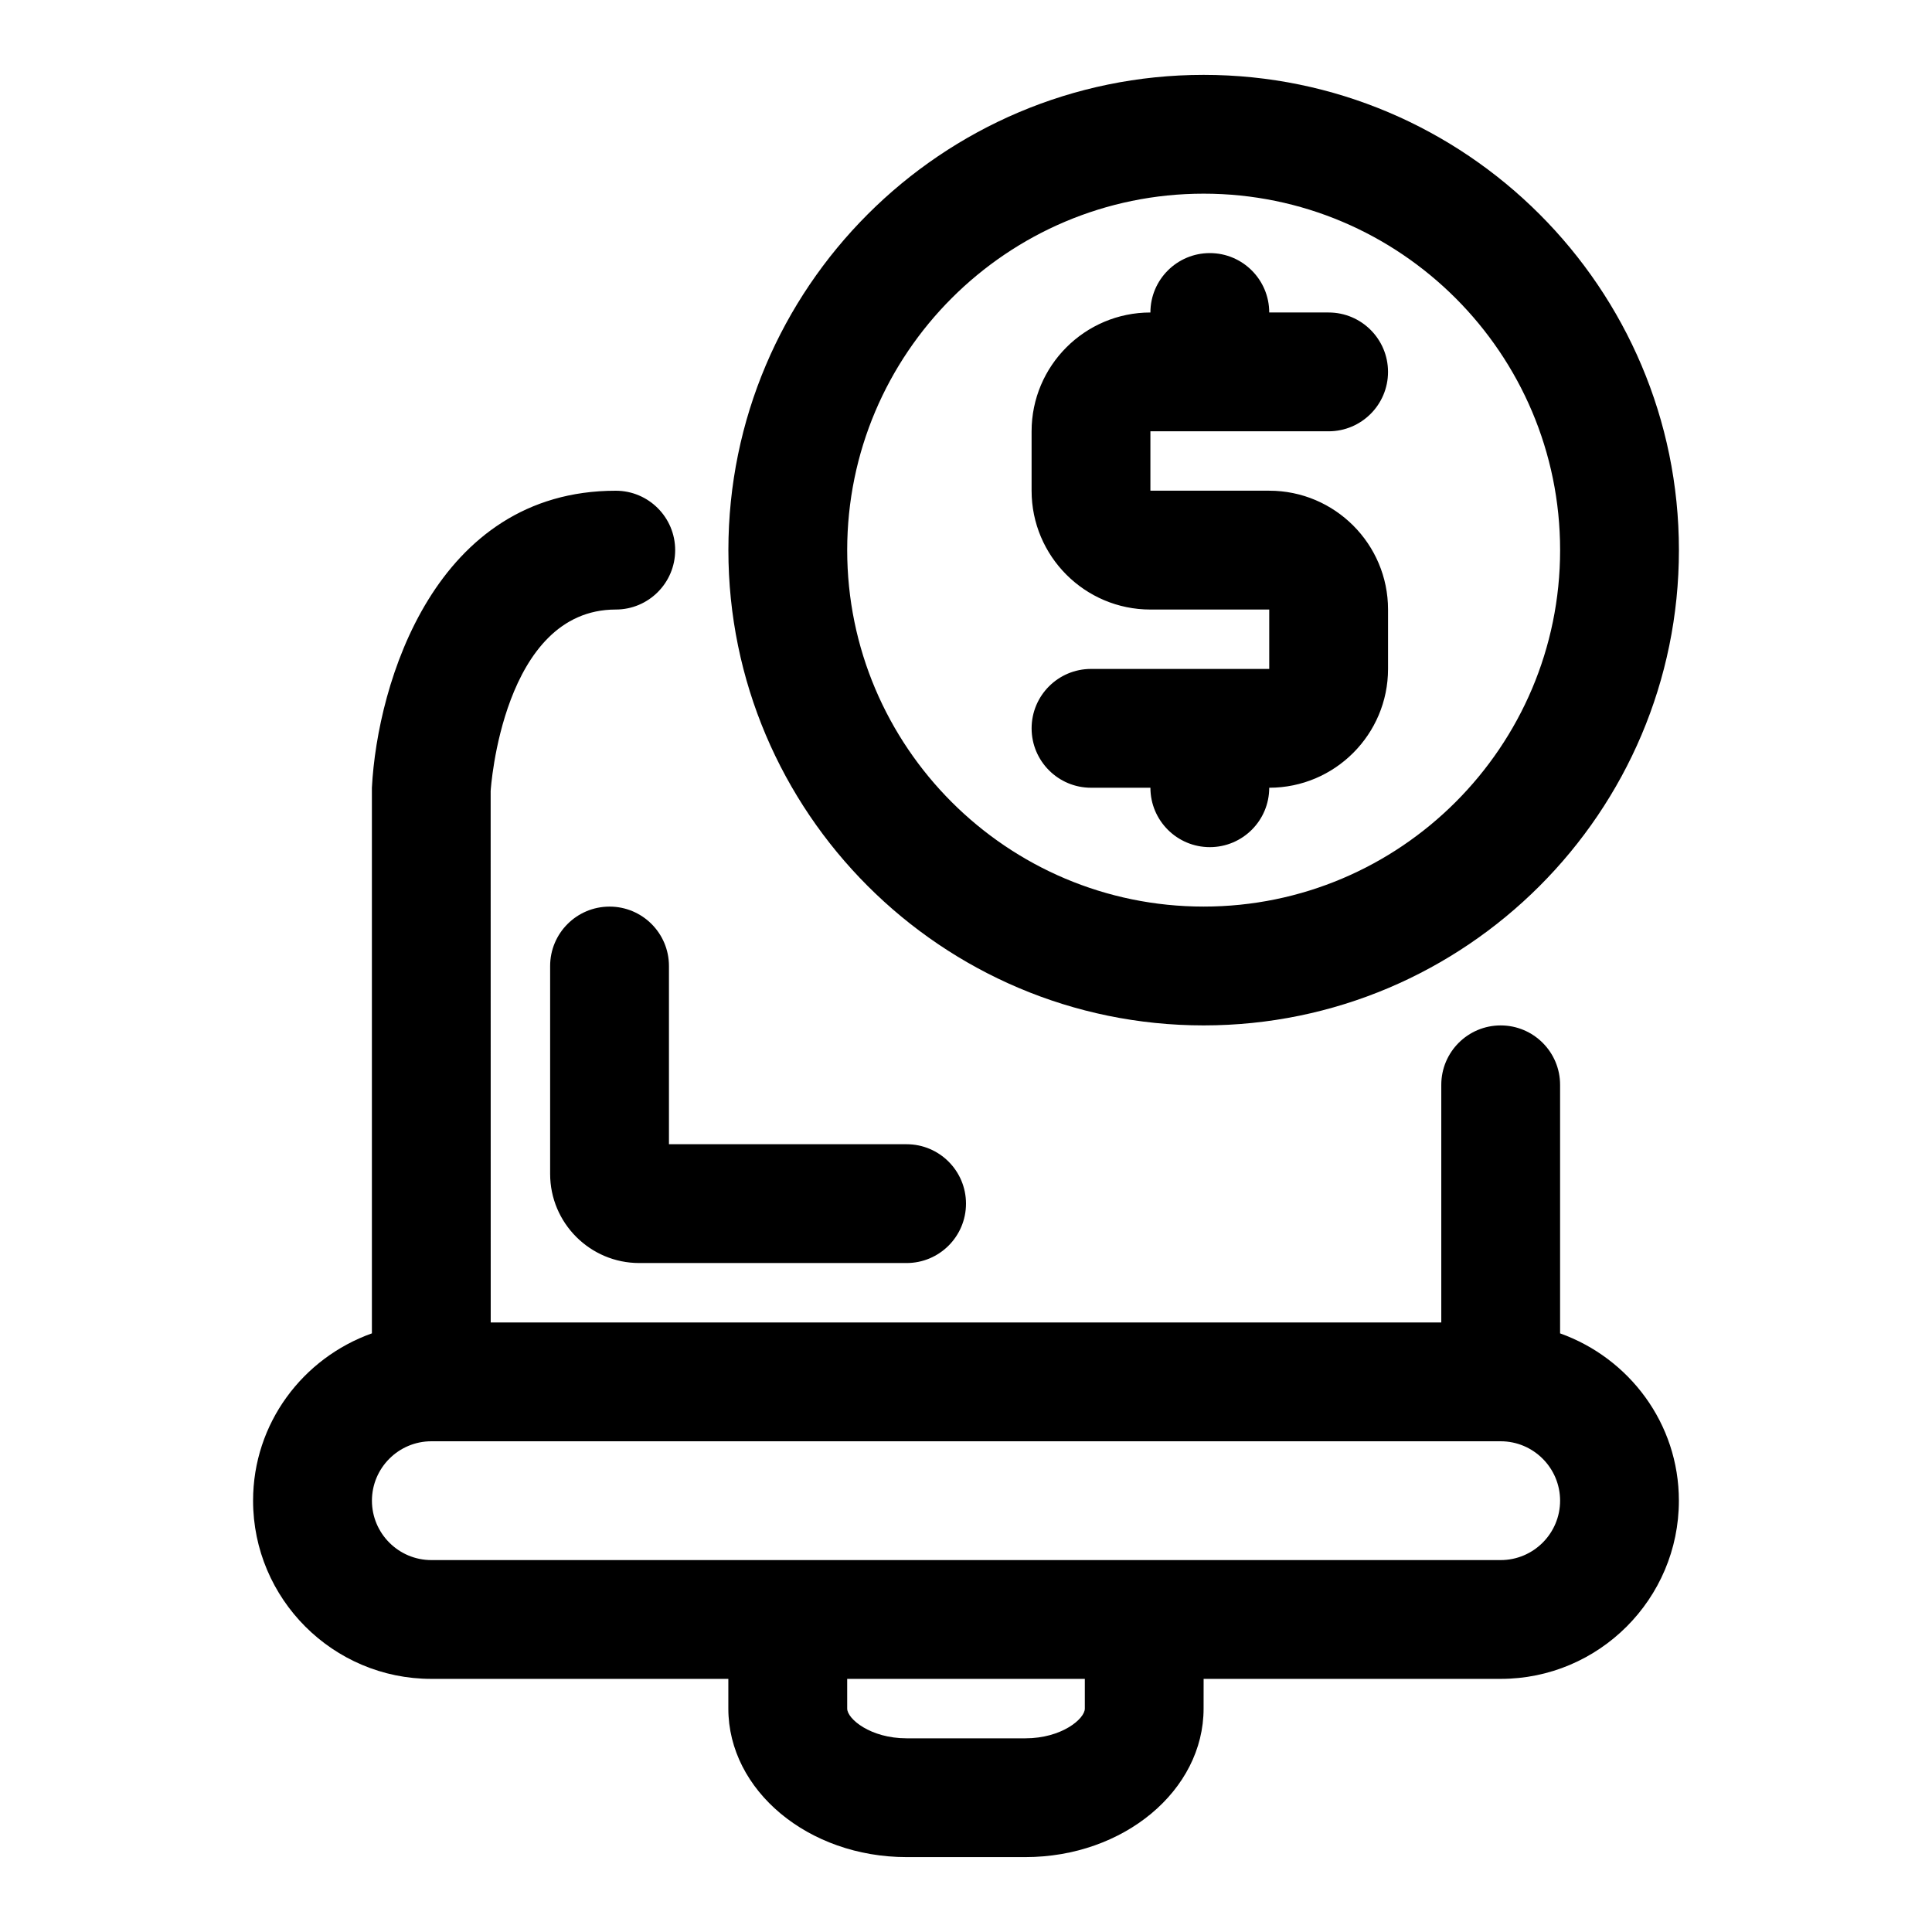
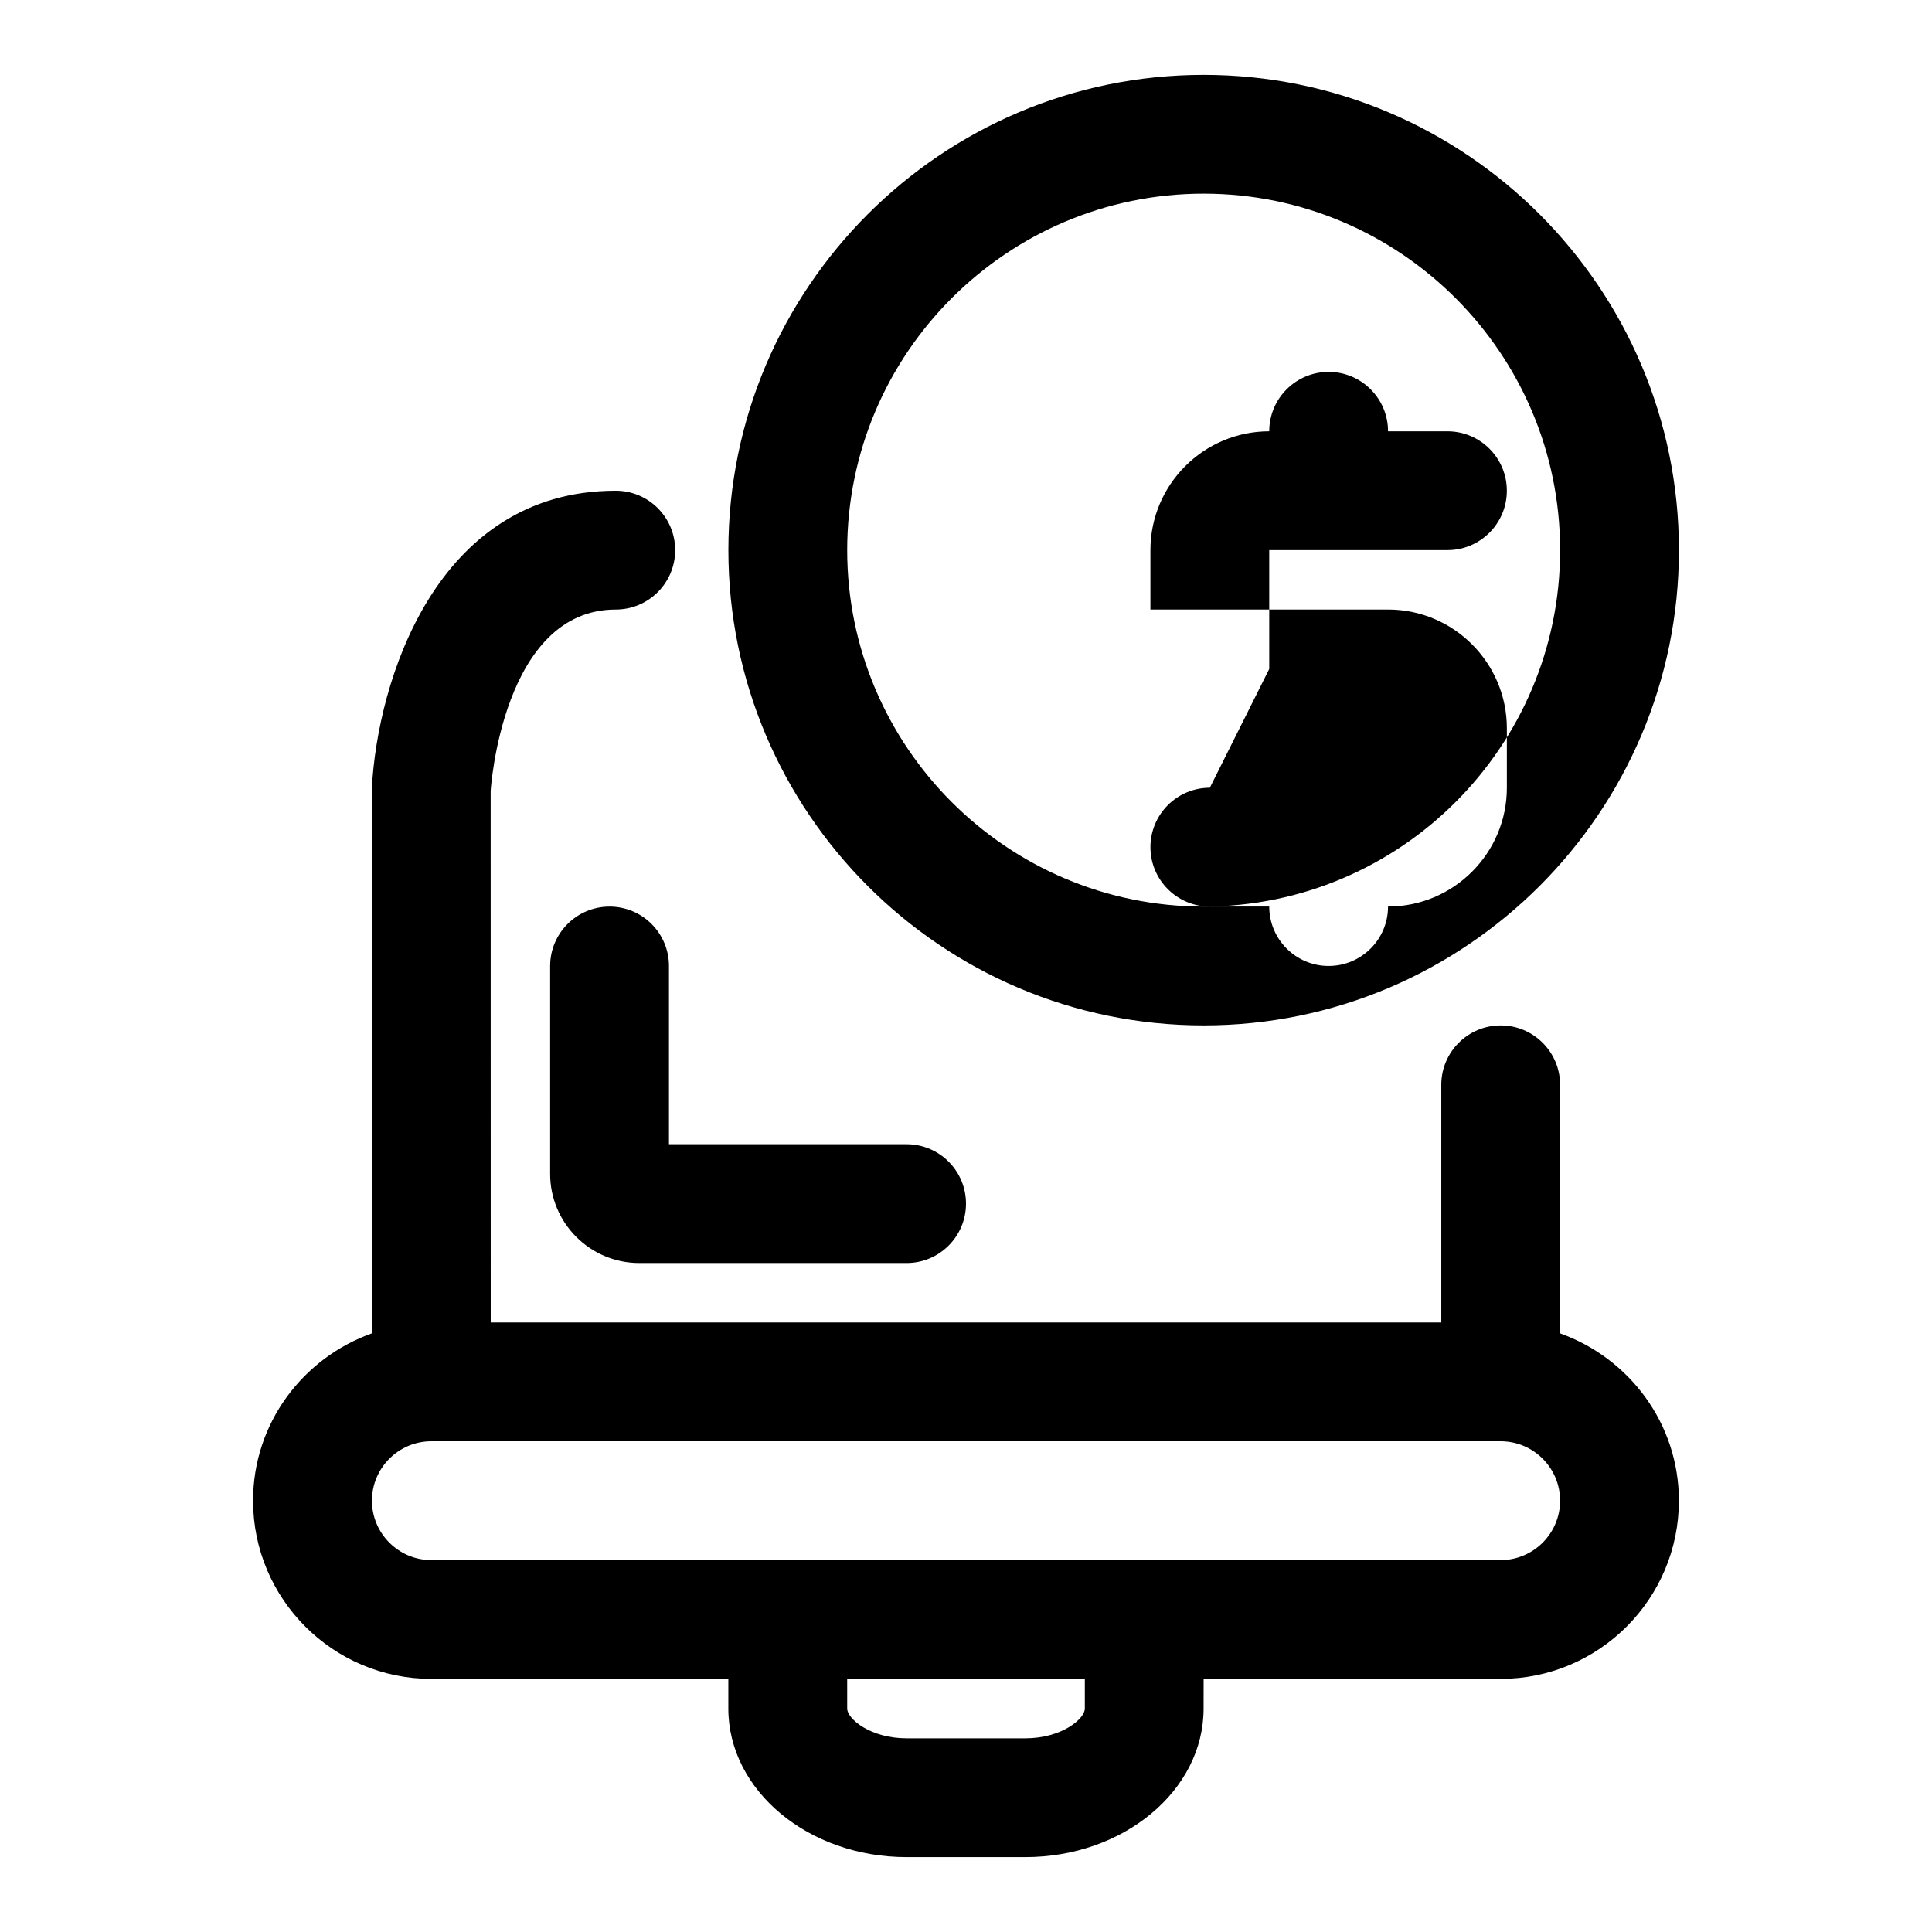
<svg xmlns="http://www.w3.org/2000/svg" fill="#000000" width="800px" height="800px" version="1.1" viewBox="144 144 512 512">
-   <path d="m557.44 497.36v-65.871c0-8.691-7.055-15.742-15.742-15.742-8.691 0-15.742 7.055-15.742 15.742v62.977l-251.91-0.004-0.016-140.82c0.016-0.484 3.148-48.109 33.156-48.109 8.691 0 15.742-7.055 15.742-15.742 0-8.691-7.055-15.742-15.742-15.742-47.863-0.004-63.18 50.941-64.629 78.715v144.59c-18.297 6.519-31.488 23.836-31.488 44.336 0 26.039 21.191 47.23 47.23 47.23h78.719v7.871c0 21.695 21.191 39.359 47.23 39.359h31.488c26.039 0 47.23-17.664 47.23-39.359l0.008-7.871h78.719c26.039 0 47.23-21.191 47.23-47.23 0-20.5-13.207-37.801-31.488-44.336zm-125.95 99.441c0 2.707-6.141 7.871-15.742 7.871h-31.488c-9.605 0-15.742-5.164-15.742-7.871l-0.004-7.875h62.977zm110.21-39.363h-283.39c-8.676 0-15.742-7.07-15.742-15.742 0-8.676 7.07-15.742 15.742-15.742h283.39c8.676 0 15.742 7.07 15.742 15.742 0 8.676-7.066 15.742-15.742 15.742zm-61.34-236.16v-15.742h-31.488c-17.367 0-31.488-14.121-31.488-31.488v-15.746c0-17.367 14.121-31.488 31.488-31.488 0-8.691 7.055-15.742 15.742-15.742 8.691 0 15.742 7.055 15.742 15.742h15.742c8.691 0 15.742 7.055 15.742 15.742 0 8.691-7.055 15.742-15.742 15.742h-47.23v15.742h31.488c17.367 0 31.488 14.121 31.488 31.488v15.742c0 17.367-14.121 31.488-31.488 31.488 0 8.691-7.055 15.742-15.742 15.742-8.691 0-15.742-7.055-15.742-15.742h-15.742c-8.691 0-15.742-7.055-15.742-15.742 0-8.691 7.055-15.742 15.742-15.742zm-17.379 94.465c69.445 0 125.95-56.504 125.95-125.95 0-69.445-56.504-125.95-125.95-125.95-69.445 0-125.95 56.504-125.95 125.95 0 69.449 56.504 125.95 125.95 125.95zm0-220.42c52.098 0 94.465 42.367 94.465 94.465 0 52.098-42.367 94.465-94.465 94.465-52.098 0-94.465-42.367-94.465-94.465 0-52.098 42.367-94.465 94.465-94.465zm-141.7 204.68v47.23h62.977c8.691 0 15.742 7.055 15.742 15.742 0 8.691-7.055 15.742-15.742 15.742h-70.848c-13.02 0.004-23.617-10.594-23.617-23.613v-55.102c0-8.691 7.055-15.742 15.742-15.742 8.695-0.004 15.746 7.051 15.746 15.742z" />
+   <path d="m557.44 497.36v-65.871c0-8.691-7.055-15.742-15.742-15.742-8.691 0-15.742 7.055-15.742 15.742v62.977l-251.91-0.004-0.016-140.82c0.016-0.484 3.148-48.109 33.156-48.109 8.691 0 15.742-7.055 15.742-15.742 0-8.691-7.055-15.742-15.742-15.742-47.863-0.004-63.18 50.941-64.629 78.715v144.59c-18.297 6.519-31.488 23.836-31.488 44.336 0 26.039 21.191 47.23 47.23 47.23h78.719v7.871c0 21.695 21.191 39.359 47.23 39.359h31.488c26.039 0 47.23-17.664 47.23-39.359l0.008-7.871h78.719c26.039 0 47.23-21.191 47.23-47.23 0-20.5-13.207-37.801-31.488-44.336zm-125.95 99.441c0 2.707-6.141 7.871-15.742 7.871h-31.488c-9.605 0-15.742-5.164-15.742-7.871l-0.004-7.875h62.977zm110.21-39.363h-283.39c-8.676 0-15.742-7.07-15.742-15.742 0-8.676 7.07-15.742 15.742-15.742h283.39c8.676 0 15.742 7.07 15.742 15.742 0 8.676-7.066 15.742-15.742 15.742zm-61.34-236.16v-15.742h-31.488v-15.746c0-17.367 14.121-31.488 31.488-31.488 0-8.691 7.055-15.742 15.742-15.742 8.691 0 15.742 7.055 15.742 15.742h15.742c8.691 0 15.742 7.055 15.742 15.742 0 8.691-7.055 15.742-15.742 15.742h-47.23v15.742h31.488c17.367 0 31.488 14.121 31.488 31.488v15.742c0 17.367-14.121 31.488-31.488 31.488 0 8.691-7.055 15.742-15.742 15.742-8.691 0-15.742-7.055-15.742-15.742h-15.742c-8.691 0-15.742-7.055-15.742-15.742 0-8.691 7.055-15.742 15.742-15.742zm-17.379 94.465c69.445 0 125.95-56.504 125.95-125.95 0-69.445-56.504-125.95-125.95-125.95-69.445 0-125.95 56.504-125.95 125.95 0 69.449 56.504 125.95 125.95 125.95zm0-220.42c52.098 0 94.465 42.367 94.465 94.465 0 52.098-42.367 94.465-94.465 94.465-52.098 0-94.465-42.367-94.465-94.465 0-52.098 42.367-94.465 94.465-94.465zm-141.7 204.68v47.23h62.977c8.691 0 15.742 7.055 15.742 15.742 0 8.691-7.055 15.742-15.742 15.742h-70.848c-13.02 0.004-23.617-10.594-23.617-23.613v-55.102c0-8.691 7.055-15.742 15.742-15.742 8.695-0.004 15.746 7.051 15.746 15.742z" />
</svg>